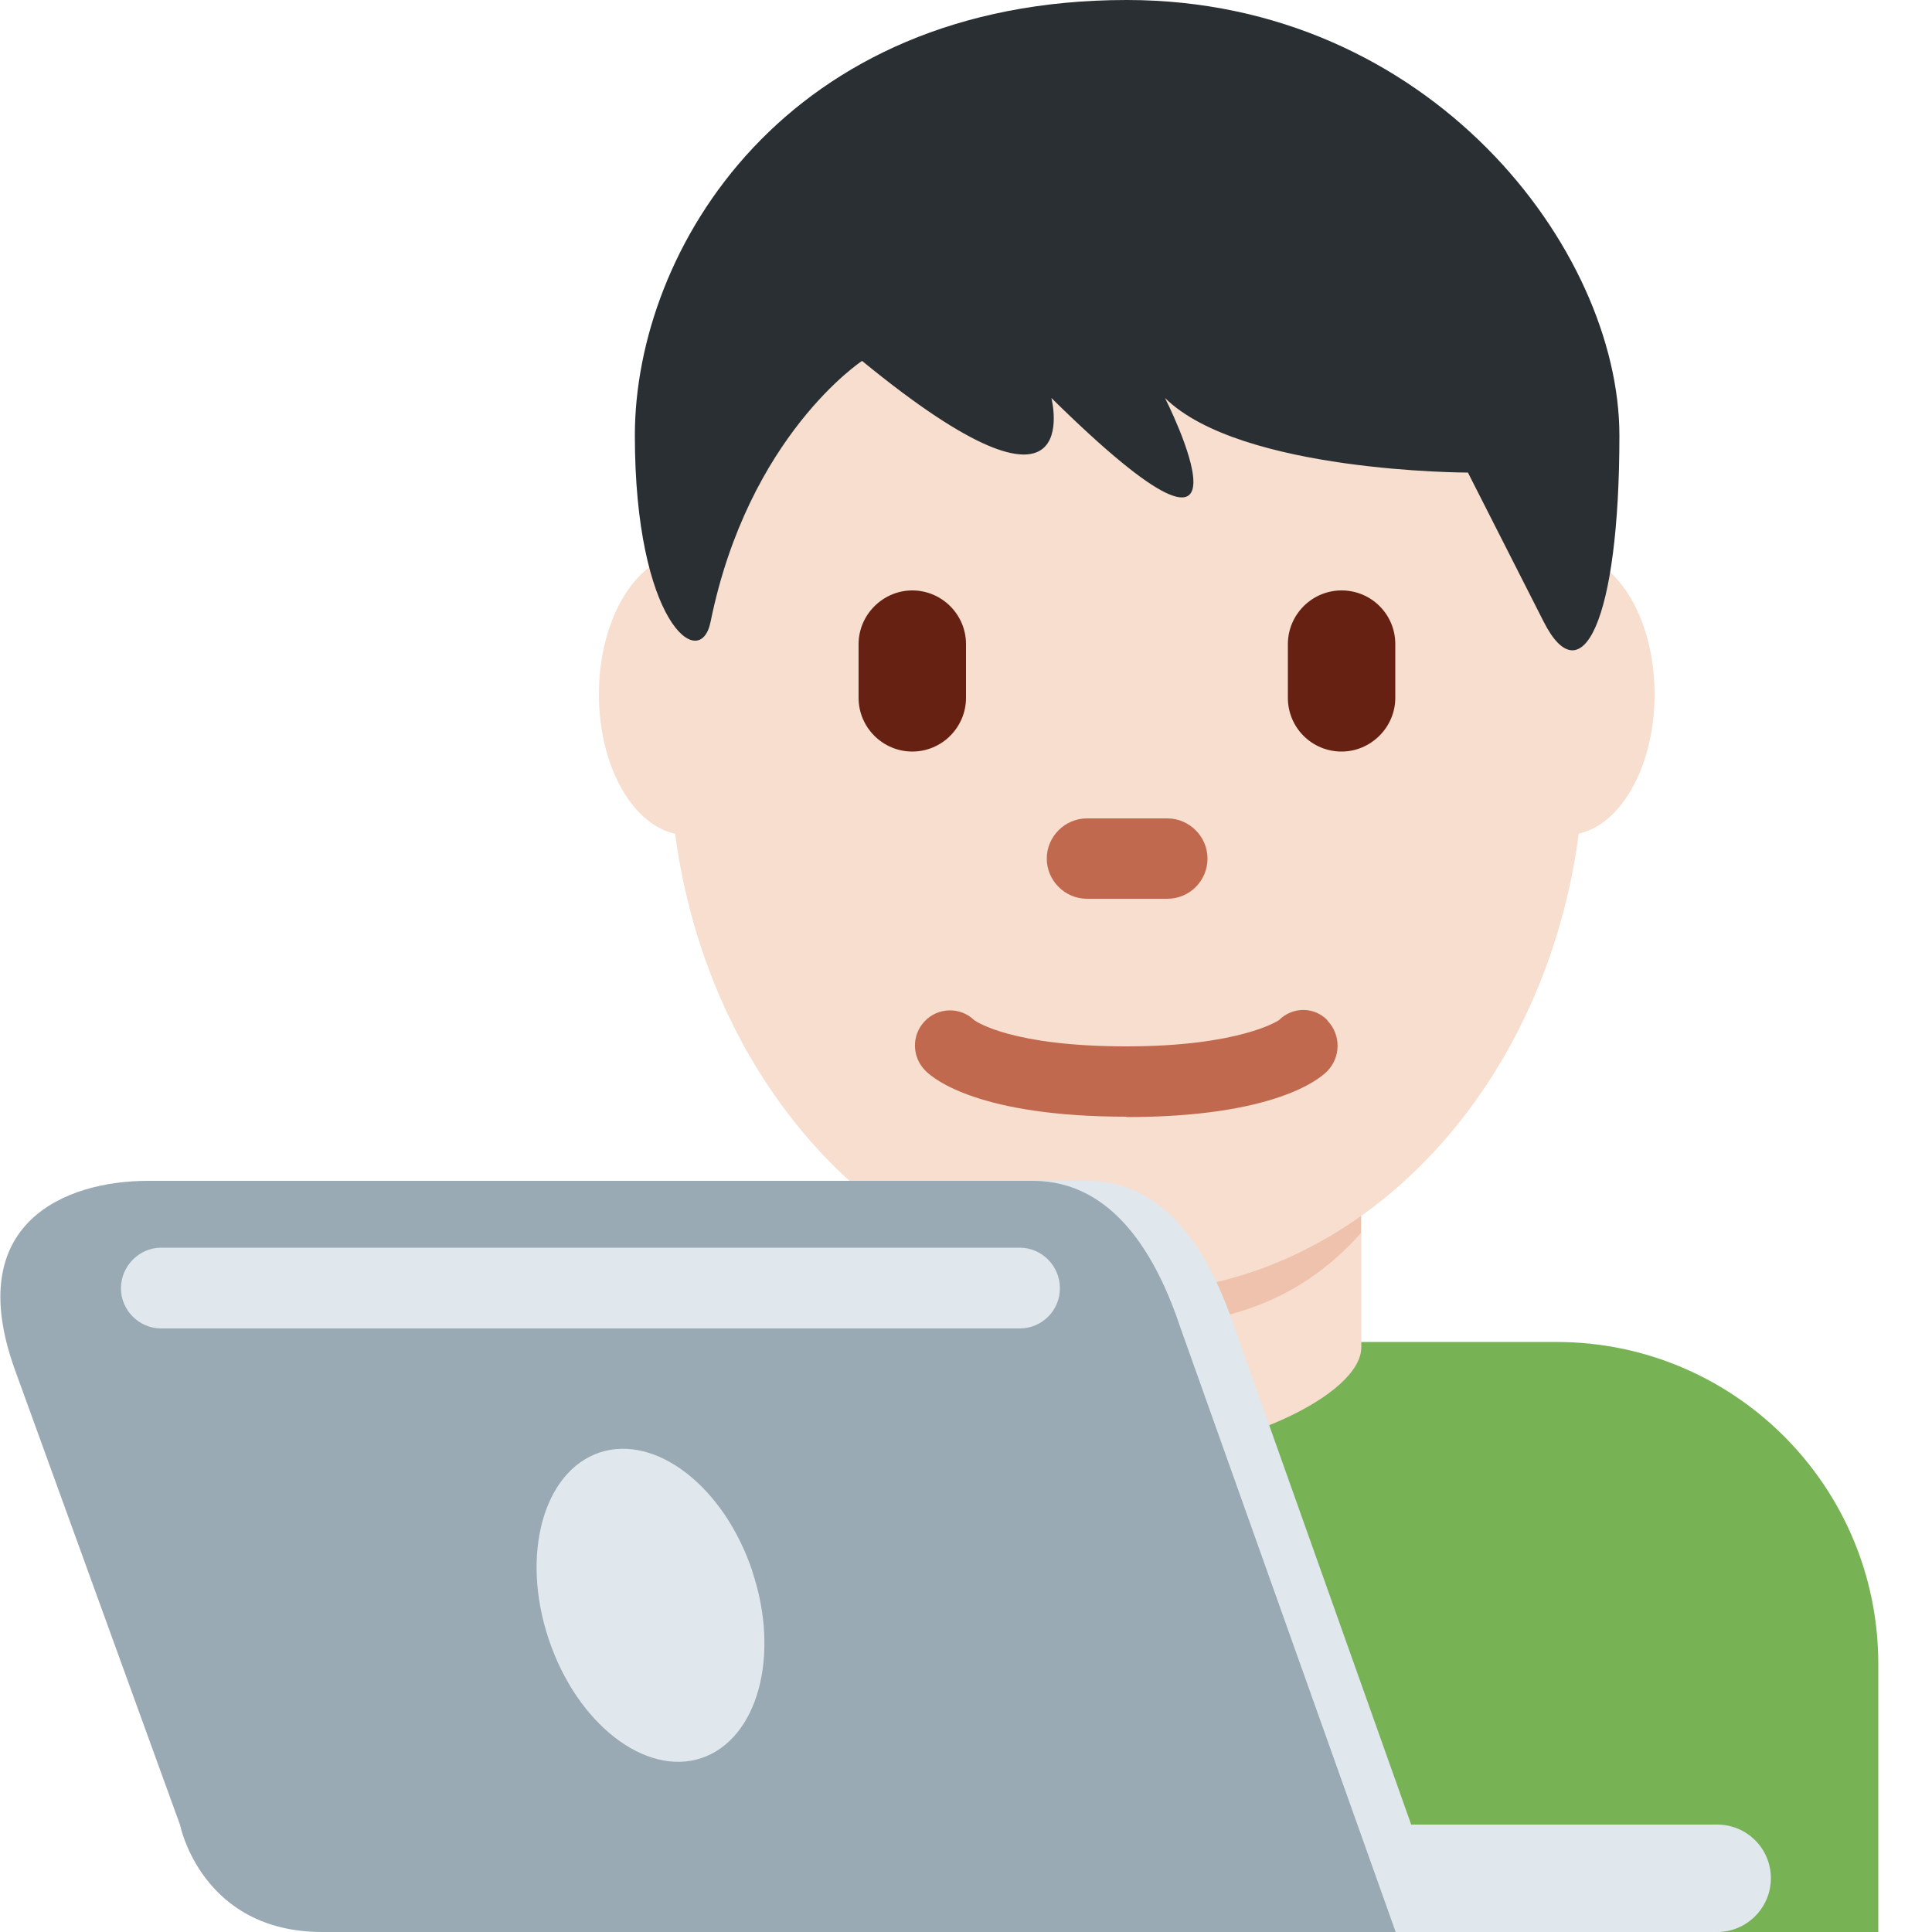
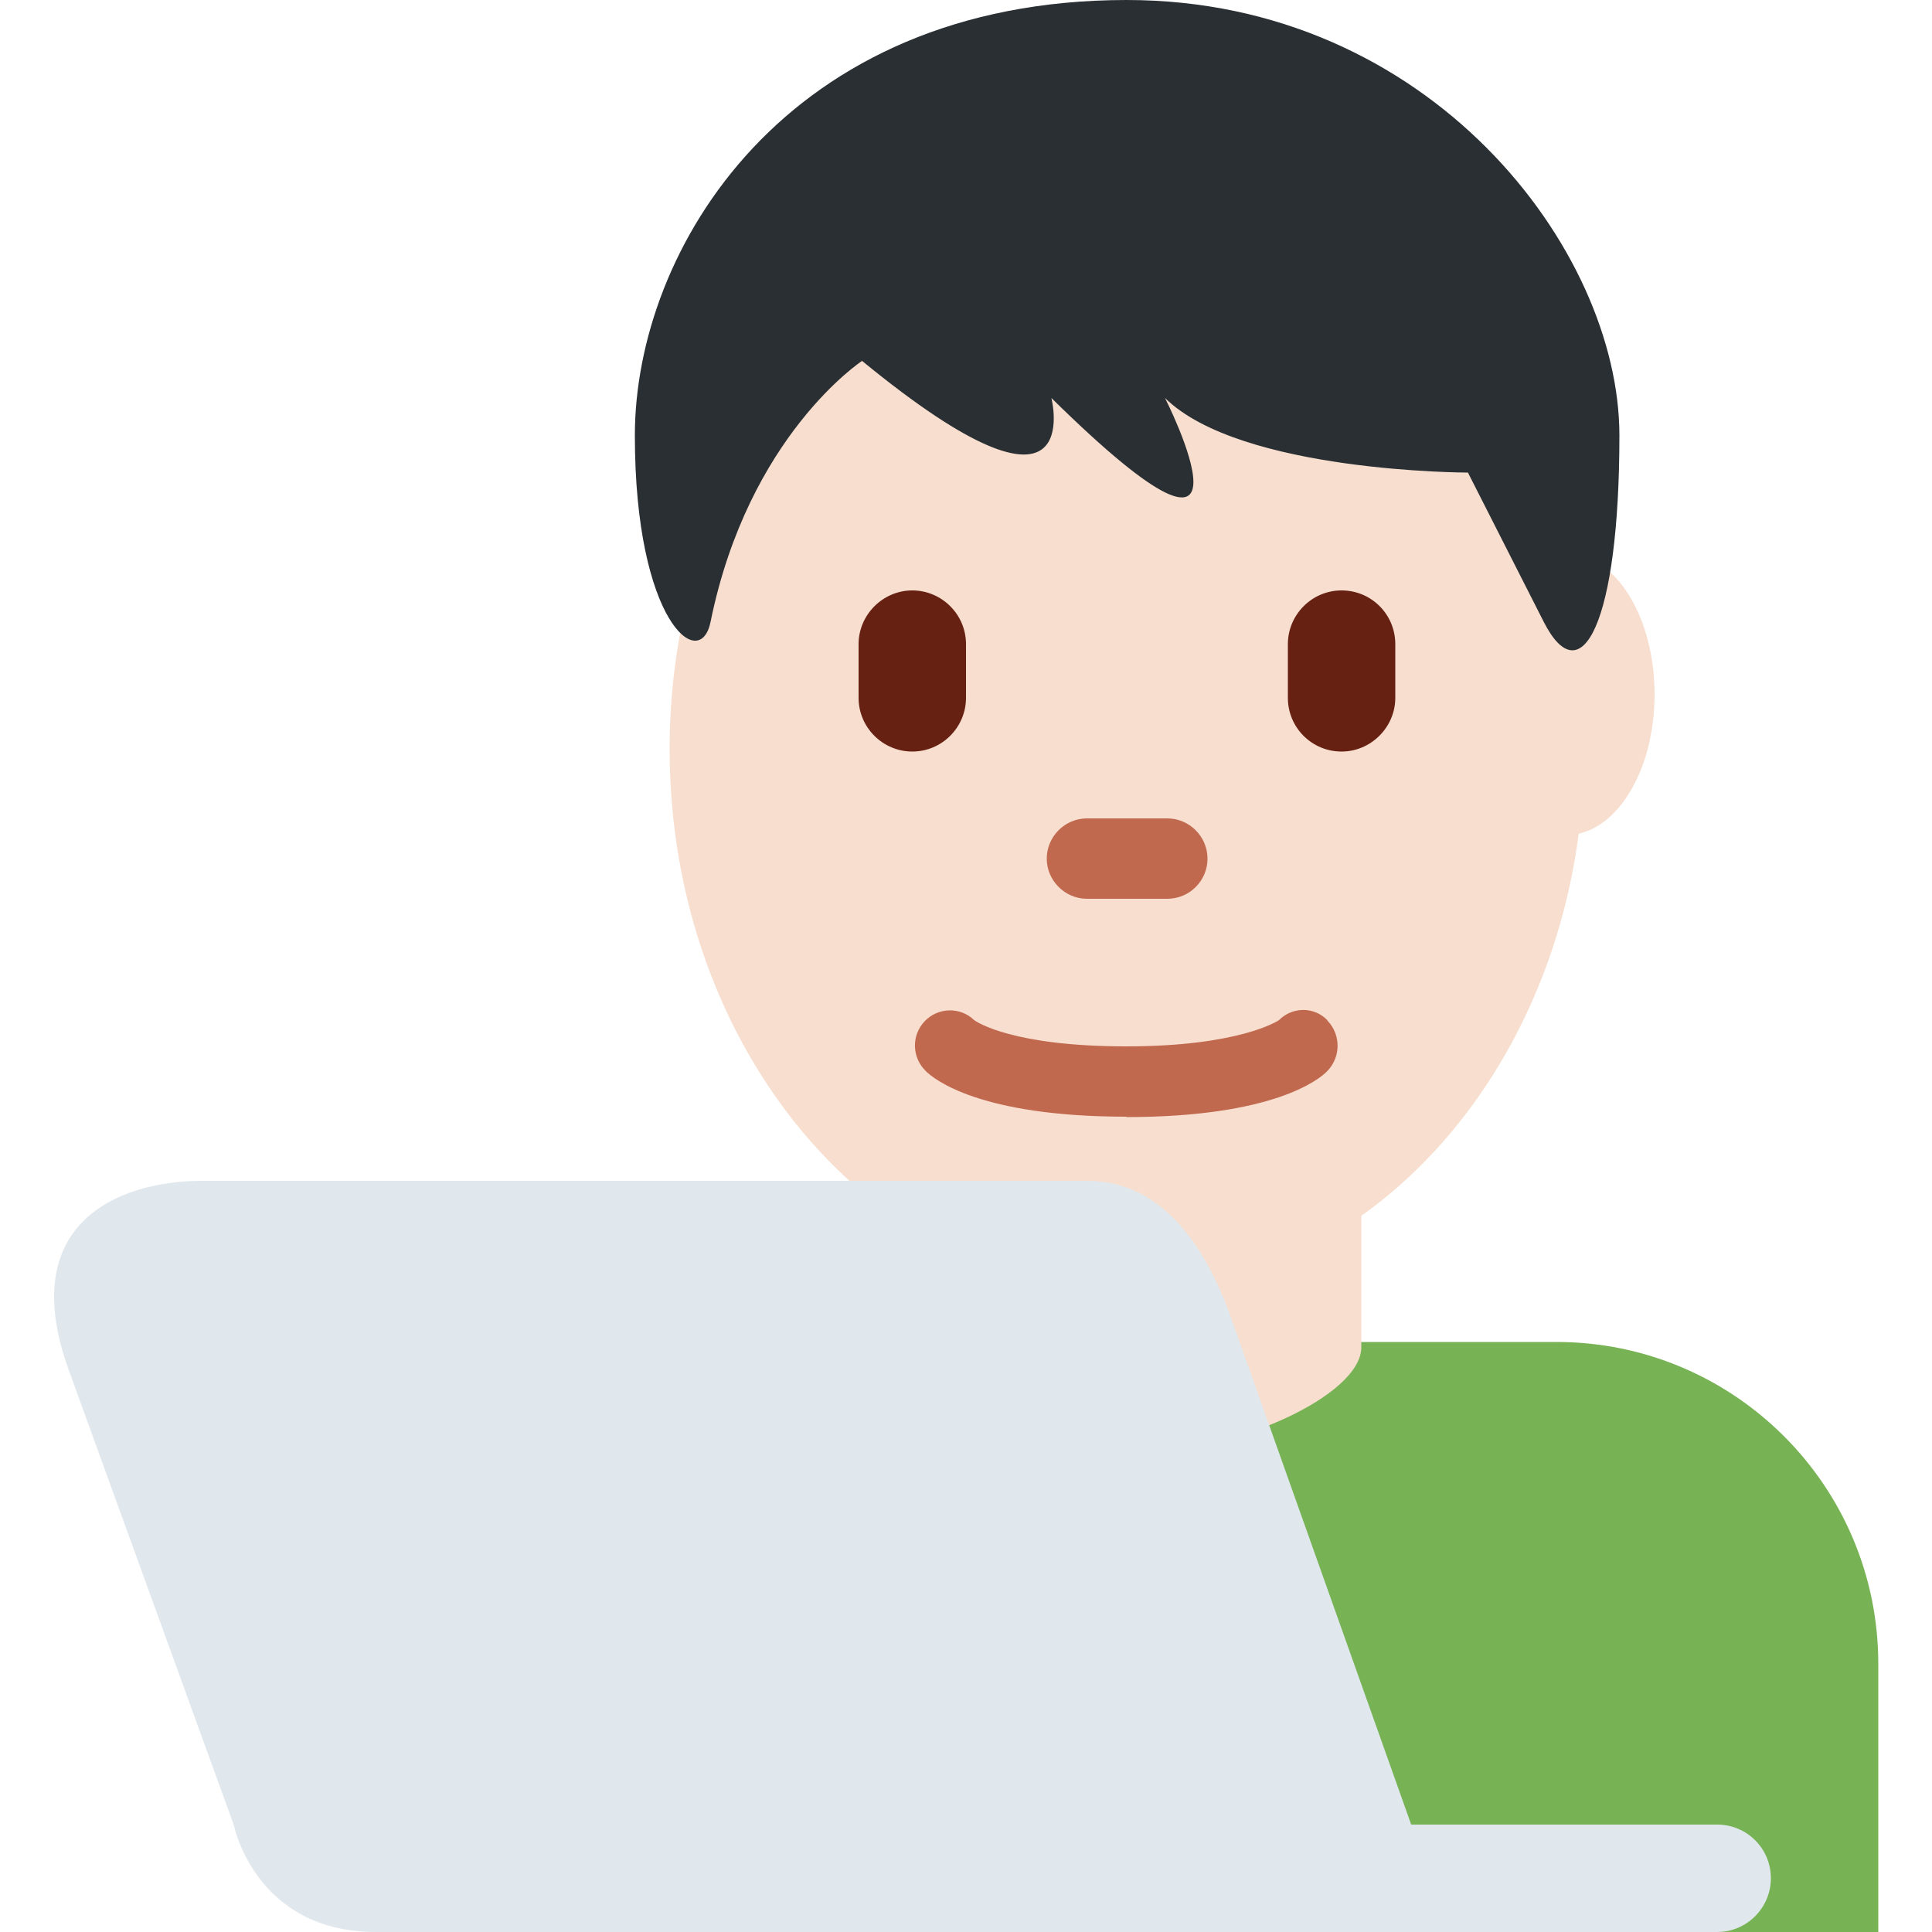
<svg xmlns="http://www.w3.org/2000/svg" id="Capa_2" data-name="Capa 2" viewBox="0 0 50 50">
  <defs>
    <style>
      .cls-1 {
        fill: #f7dece;
      }

      .cls-2 {
        fill: #eec2ad;
      }

      .cls-3 {
        fill: #e1e8ed;
      }

      .cls-4 {
        fill: #292f33;
      }

      .cls-5 {
        fill: #99aab5;
      }

      .cls-6 {
        fill: #c1694f;
      }

      .cls-7 {
        fill: none;
      }

      .cls-8 {
        clip-path: url(#clippath);
      }

      .cls-9 {
        fill: #77b255;
      }

      .cls-10 {
        fill: #662113;
      }
    </style>
    <clipPath id="clippath">
      <rect class="cls-7" width="50" height="50" />
    </clipPath>
  </defs>
  <g id="Capa_2-2" data-name="Capa 2">
    <g>
      <path class="cls-9" d="M48.61,50v-6.94c0-4.6-3.73-8.33-8.33-8.33h-22.22c-4.6,0-8.33,3.73-8.33,8.33v6.94h38.89Z" />
      <path class="cls-1" d="M23.11,34.87c0,1.24,3.28,2.76,6.06,2.76s6.06-1.52,6.06-2.76v-5.3h-12.11v5.3Z" />
-       <path class="cls-2" d="M23.1,31.91c1.69,1.91,3.78,2.42,6.06,2.42s4.37-.51,6.06-2.42v-4.85h-12.12v4.85h0Z" />
-       <path class="cls-1" d="M42.82,17.97c0,2.01-1.02,3.64-2.28,3.64s-2.28-1.63-2.28-3.64,1.02-3.64,2.28-3.64,2.28,1.63,2.28,3.64M20.06,17.97c0,2.01-1.02,3.64-2.28,3.64s-2.28-1.63-2.28-3.64,1.02-3.64,2.28-3.64,2.28,1.63,2.28,3.64" />
+       <path class="cls-1" d="M42.82,17.97c0,2.01-1.02,3.64-2.28,3.64s-2.28-1.63-2.28-3.64,1.02-3.64,2.28-3.64,2.28,1.63,2.28,3.64M20.06,17.97c0,2.01-1.02,3.64-2.28,3.64" />
      <path class="cls-1" d="M17.33,19.39c0-7.76,5.3-14.05,11.84-14.05s11.83,6.29,11.83,14.05-5.3,14.06-11.83,14.06-11.84-6.3-11.84-14.06" />
      <path class="cls-6" d="M29.16,28.9c-3.82,0-5-.98-5.2-1.18-.36-.35-.38-.92-.03-1.29.34-.36.92-.38,1.28-.03.07.05,1,.68,3.94.68s3.94-.67,3.95-.68c.35-.35.91-.35,1.25,0,0,0,0,.01.01.02.35.37.34.95-.02,1.31-.2.2-1.37,1.18-5.2,1.18" />
      <path class="cls-4" d="M29.16,0c7.84,0,12.75,6.45,12.75,11.27s-.98,6.75-1.96,4.82l-1.96-3.86s-5.88,0-7.84-1.93c0,0,2.94,5.79-2.94,0,0,0,.98,3.86-4.9-.96,0,0-2.94,1.93-3.92,6.75-.27,1.34-1.96,0-1.96-4.82S20.34,0,29.16,0" />
      <path class="cls-10" d="M34.72,19.45c-.77,0-1.39-.62-1.39-1.39v-1.39c0-.76.62-1.39,1.39-1.39s1.39.62,1.39,1.39v1.39c0,.76-.63,1.39-1.39,1.39M23.61,19.45c-.76,0-1.39-.62-1.39-1.39v-1.39c0-.76.63-1.39,1.39-1.39s1.39.62,1.39,1.39v1.39c0,.76-.62,1.39-1.39,1.39" />
      <path class="cls-6" d="M30.21,23.26h-2.08c-.57,0-1.04-.47-1.04-1.04s.47-1.04,1.04-1.04h2.08c.57,0,1.04.47,1.04,1.04s-.46,1.04-1.04,1.04" />
      <g class="cls-8">
        <path class="cls-3" d="M45.83,48.61c0,.76-.62,1.39-1.39,1.39h-13.89c-.77,0-1.39-.62-1.39-1.39s.62-1.39,1.39-1.39h13.89c.77,0,1.39.62,1.39,1.39" />
        <path class="cls-3" d="M28.11,30.56H5.22c-2.12,0-4.83,1.07-3.44,4.9l4.27,11.77s.55,2.77,3.68,2.77h27.78l-5.55-15.61c-.61-1.84-1.72-3.83-3.83-3.83" />
-         <path class="cls-5" d="M26.72,30.56H3.83c-2.12,0-4.83,1.07-3.44,4.9l4.27,11.77s.55,2.77,3.68,2.77h27.78l-5.56-15.61c-.61-1.84-1.72-3.83-3.83-3.83" />
        <path class="cls-3" d="M26.39,34.38H4.17c-.57,0-1.04-.47-1.04-1.04s.47-1.05,1.04-1.05h22.22c.57,0,1.04.47,1.04,1.05s-.47,1.04-1.04,1.04M19.47,40.67c.73,2.18.14,4.34-1.32,4.83-1.45.48-3.22-.89-3.95-3.08-.73-2.18-.14-4.34,1.32-4.83,1.46-.48,3.22.89,3.95,3.07" />
      </g>
    </g>
  </g>
</svg>